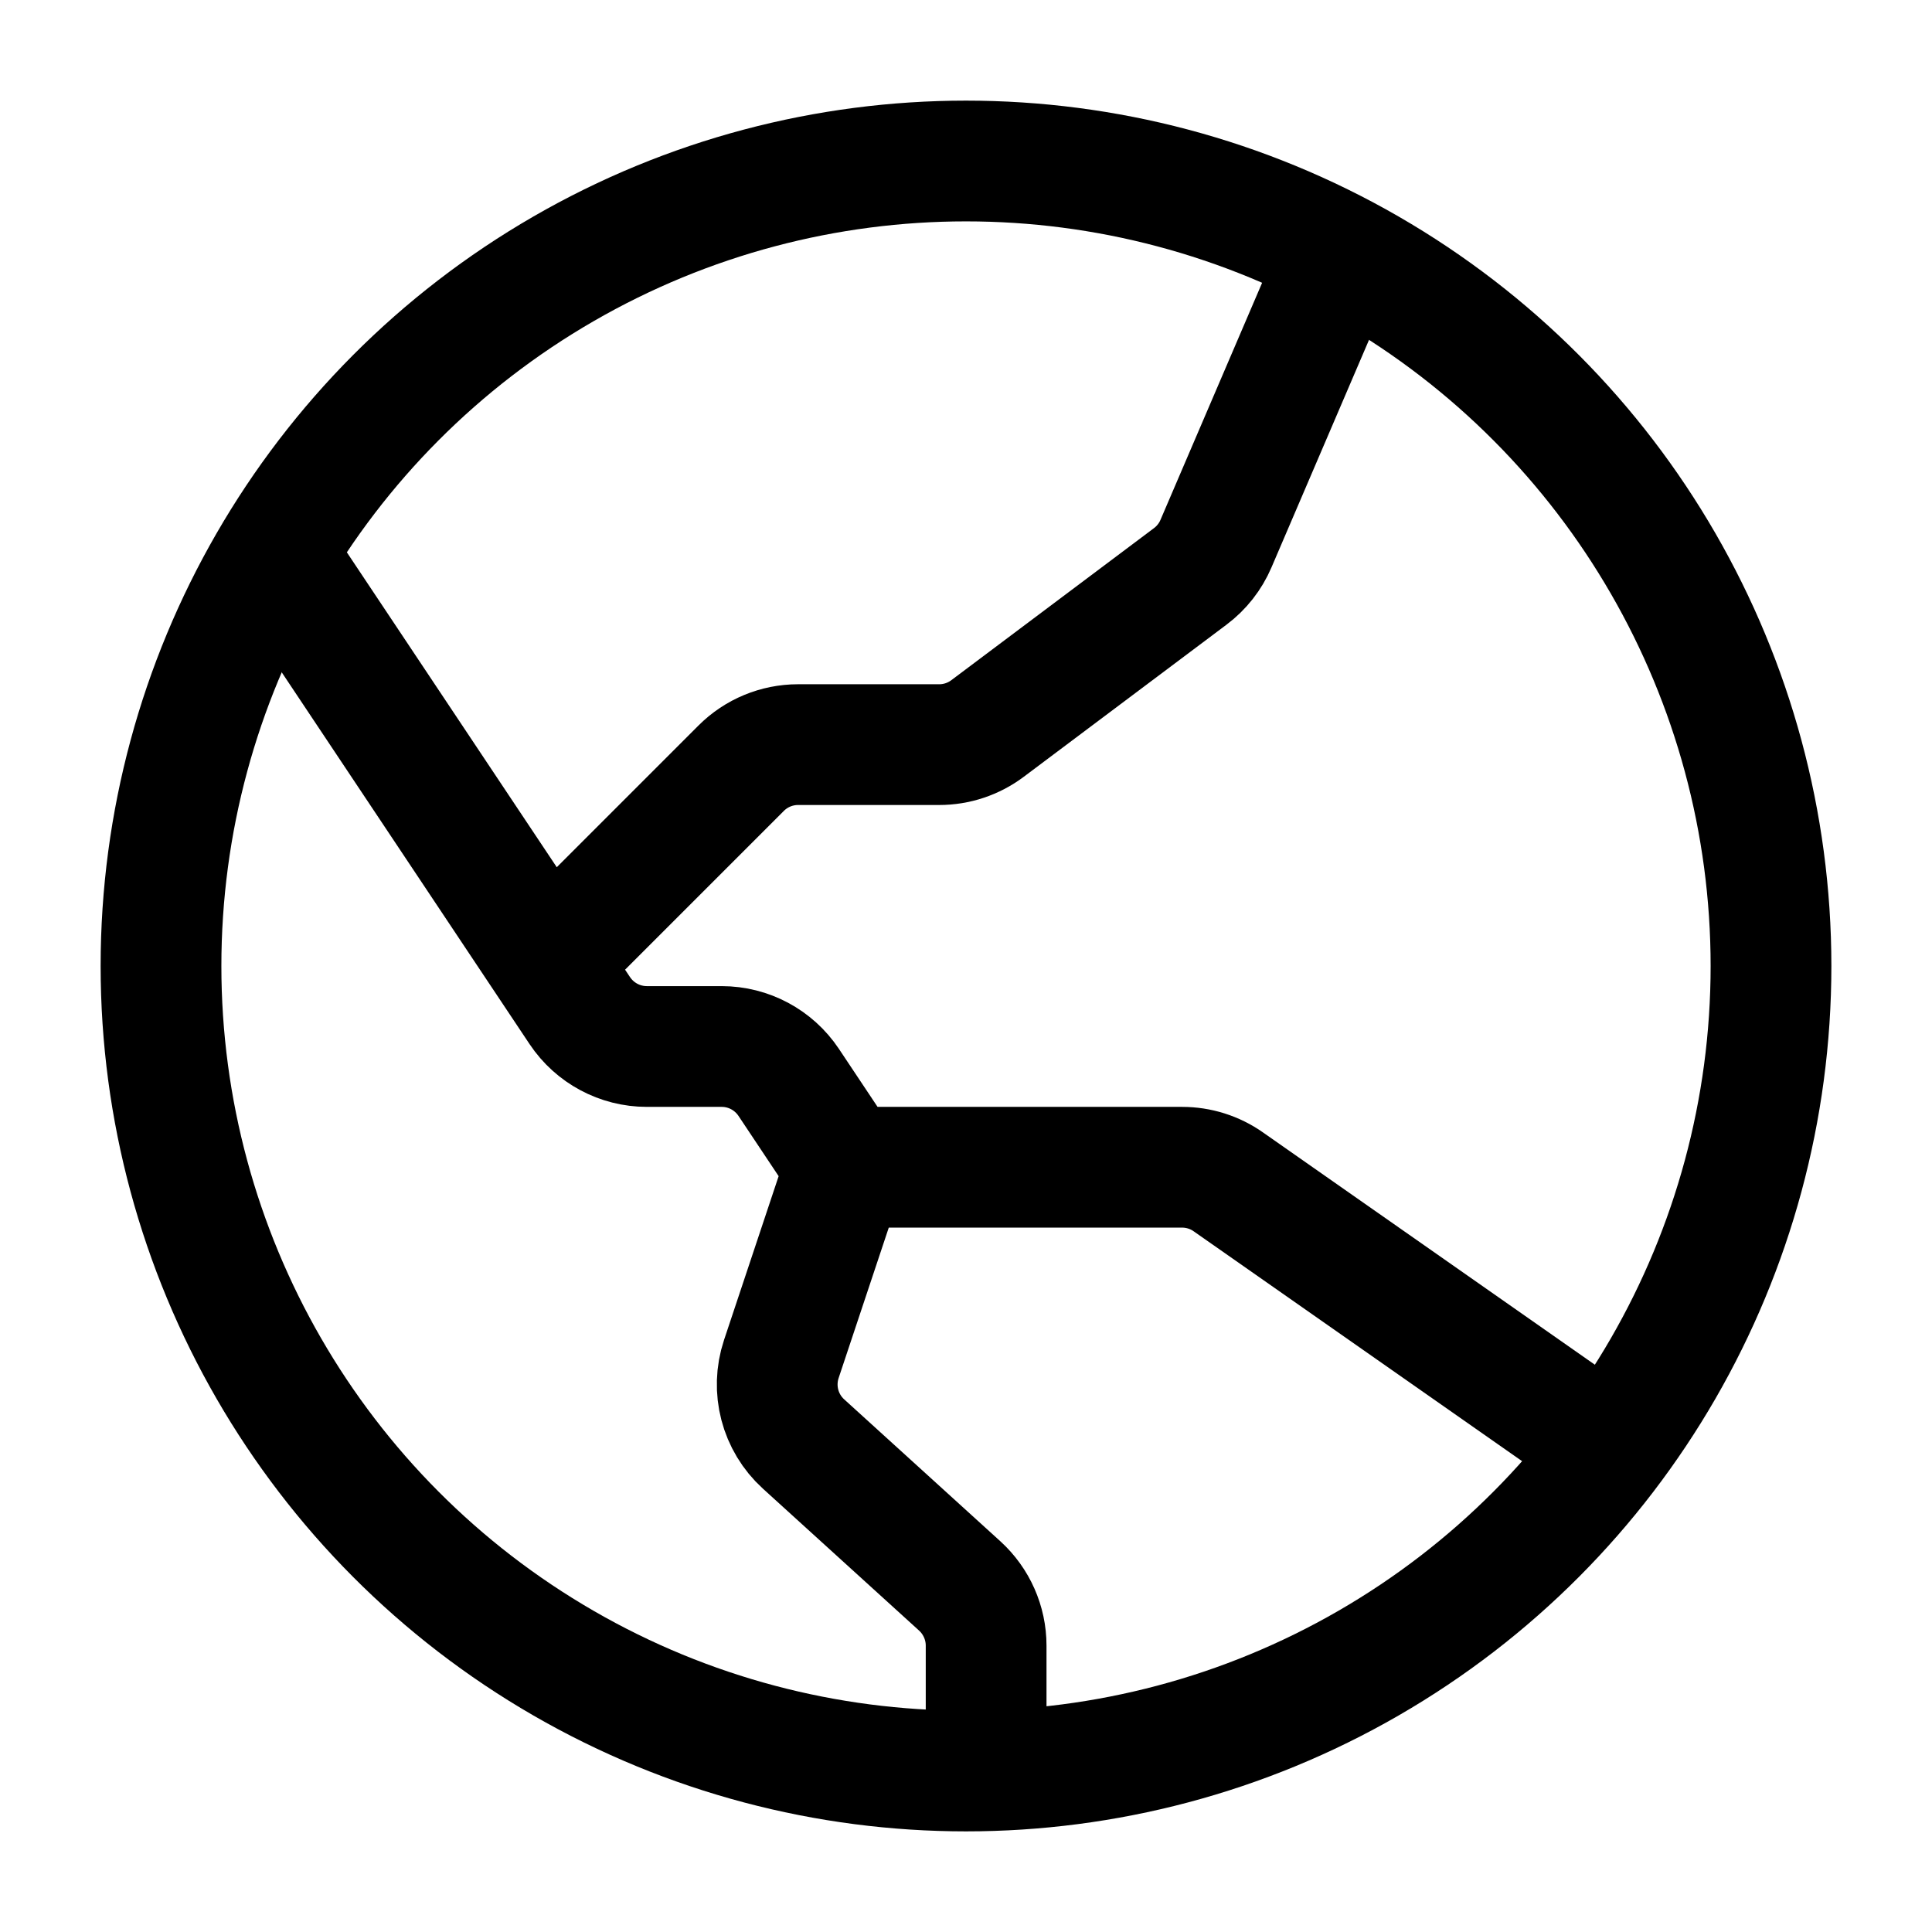
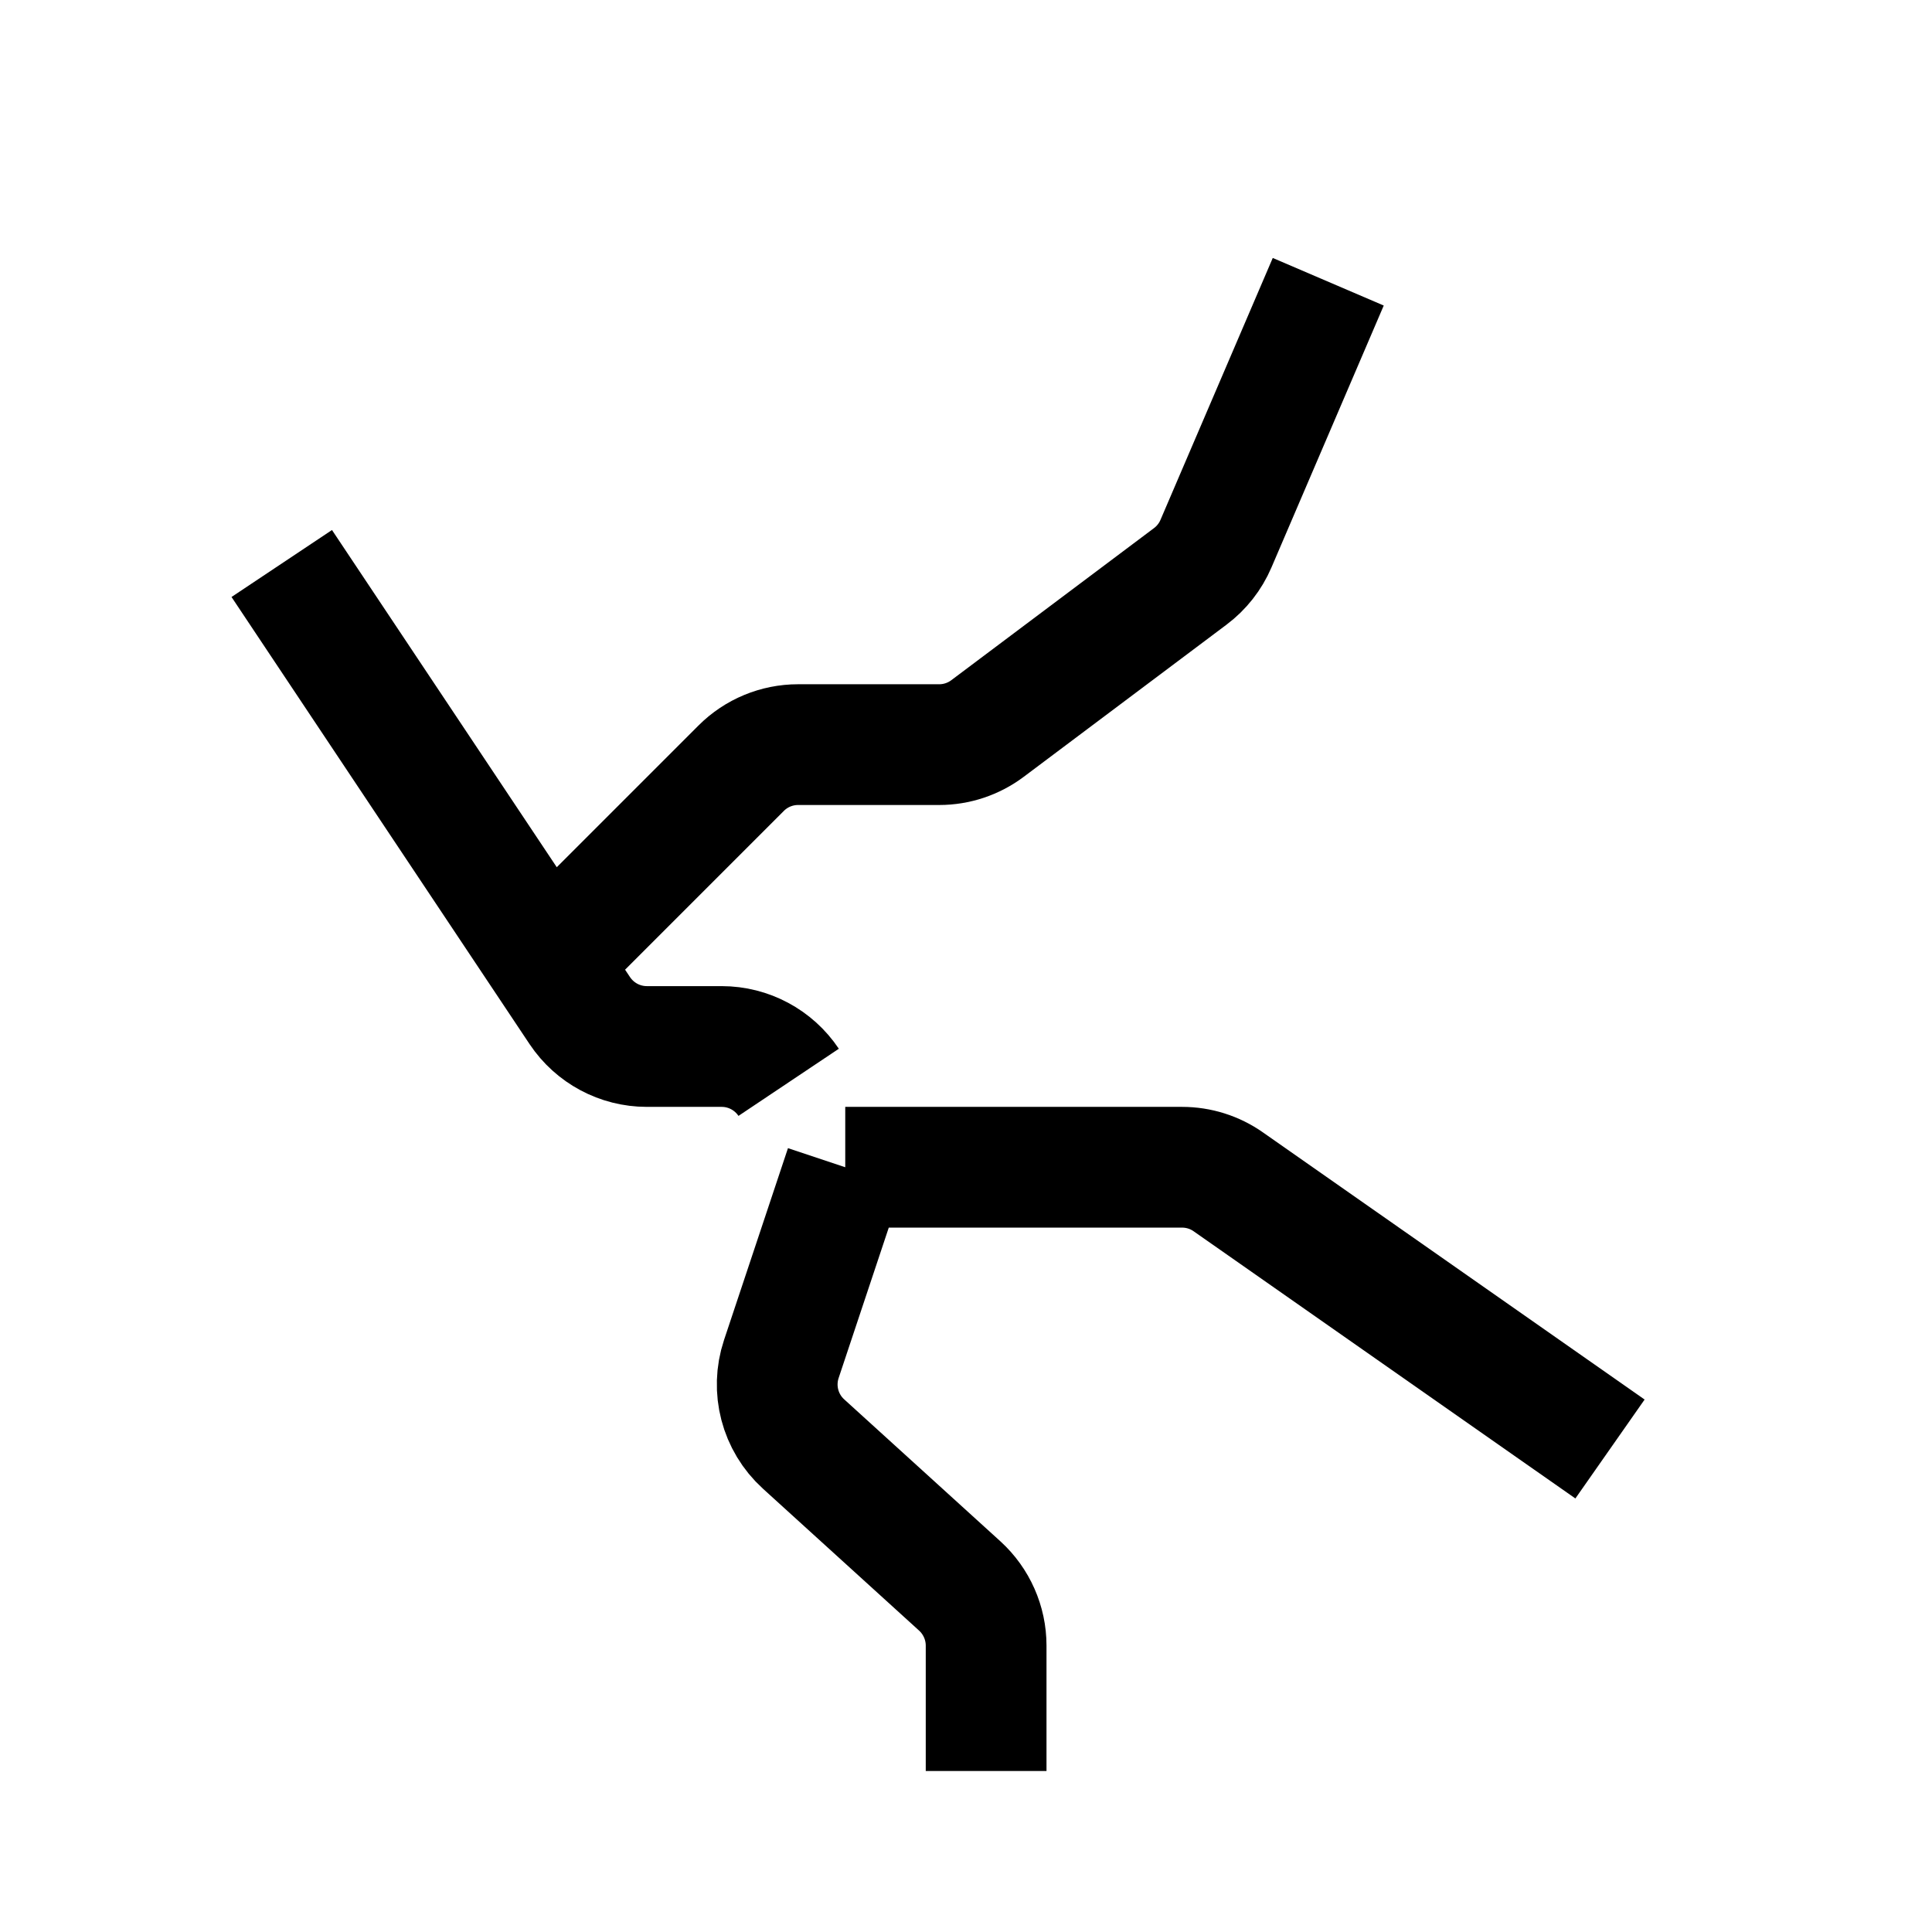
<svg xmlns="http://www.w3.org/2000/svg" id="icon-import" viewBox="0 0 24 24" fill="none">
-   <circle cx="12" cy="12" r="10" stroke="black" stroke-width="1.5" vector-effect="non-scaling-stroke" />
-   <path d="M16.5 3.5L15.105 6.754C15.036 6.915 14.926 7.055 14.786 7.16L12.267 9.05C12.094 9.18 11.883 9.25 11.667 9.25H9.914C9.649 9.25 9.395 9.355 9.207 9.543L6.75 12M3.5 7L7.203 12.555C7.389 12.833 7.701 13 8.035 13H8.965C9.299 13 9.611 13.167 9.797 13.445L10.5 14.5M10.5 14.5H14.685C14.89 14.5 15.09 14.563 15.258 14.681L20 18M10.5 14.5L9.706 16.882C9.581 17.258 9.689 17.672 9.982 17.938L11.923 19.702C12.131 19.892 12.25 20.161 12.25 20.442V22" stroke="black" stroke-width="1.5" vector-effect="non-scaling-stroke" stroke-linejoin="round" />
+   <path d="M16.5 3.5L15.105 6.754C15.036 6.915 14.926 7.055 14.786 7.16L12.267 9.05C12.094 9.18 11.883 9.25 11.667 9.25H9.914C9.649 9.25 9.395 9.355 9.207 9.543L6.75 12M3.5 7L7.203 12.555C7.389 12.833 7.701 13 8.035 13H8.965C9.299 13 9.611 13.167 9.797 13.445M10.5 14.5H14.685C14.89 14.5 15.09 14.563 15.258 14.681L20 18M10.5 14.5L9.706 16.882C9.581 17.258 9.689 17.672 9.982 17.938L11.923 19.702C12.131 19.892 12.25 20.161 12.25 20.442V22" stroke="black" stroke-width="1.5" vector-effect="non-scaling-stroke" stroke-linejoin="round" />
</svg>